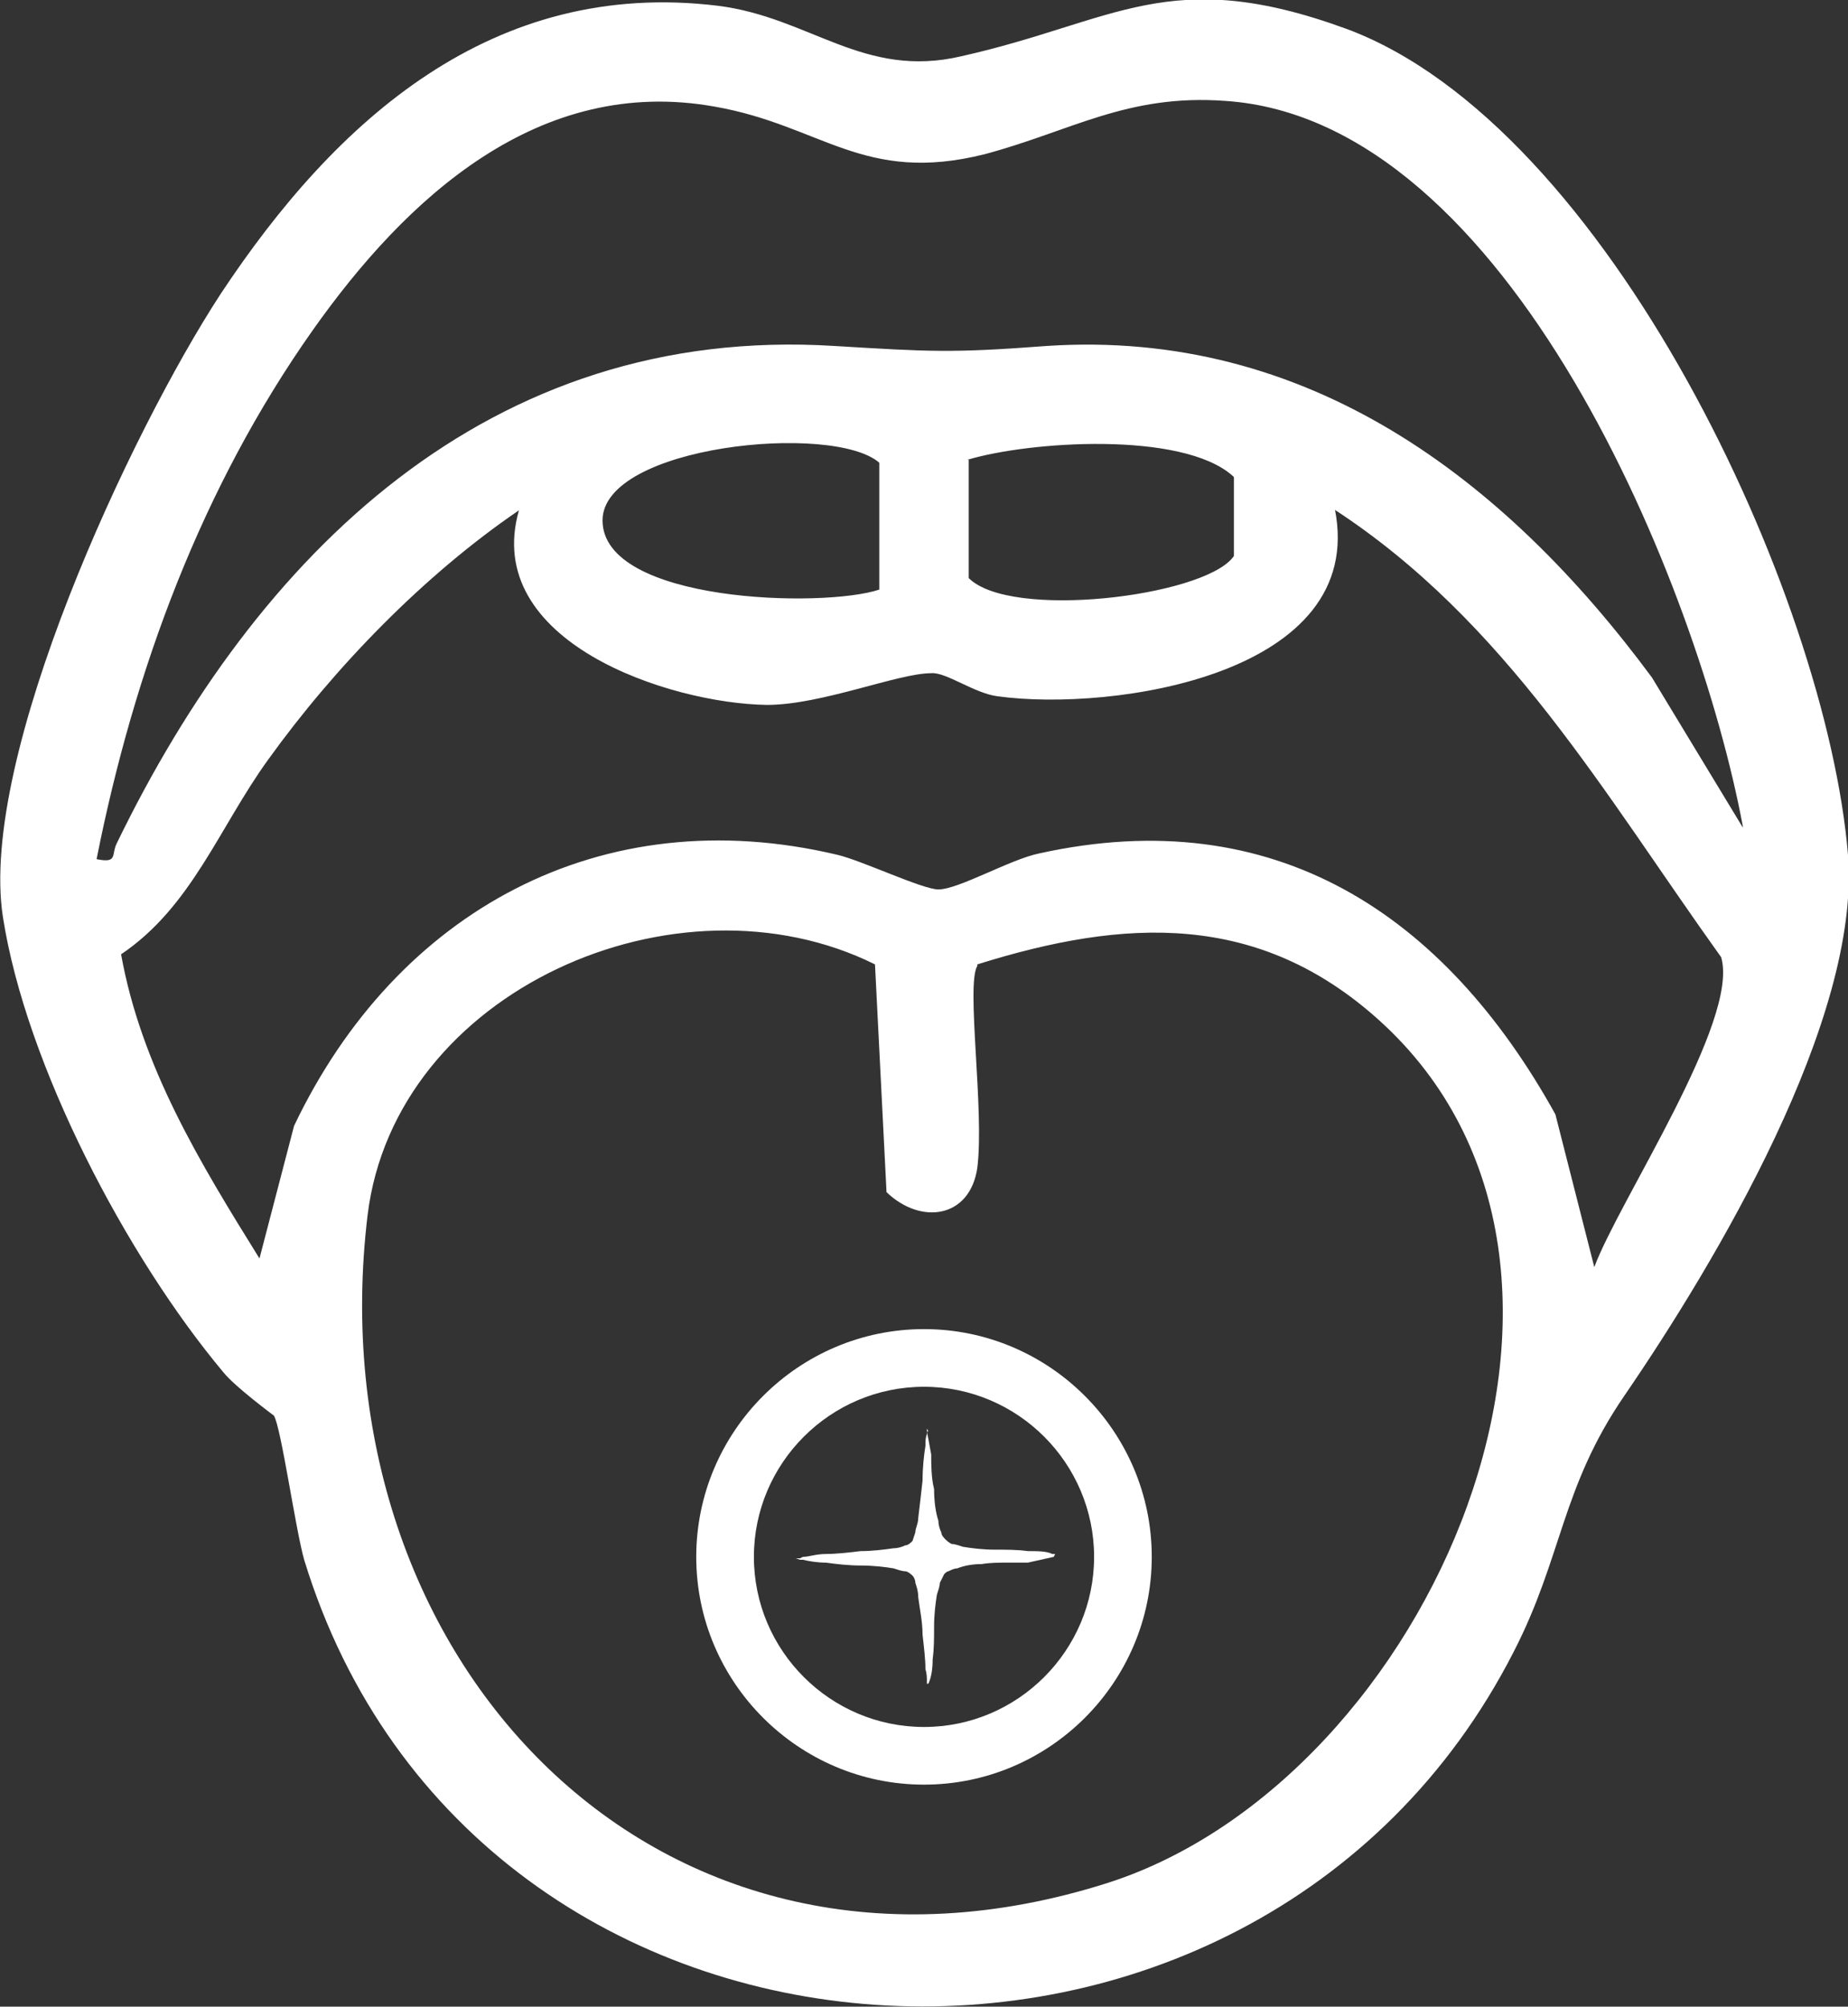
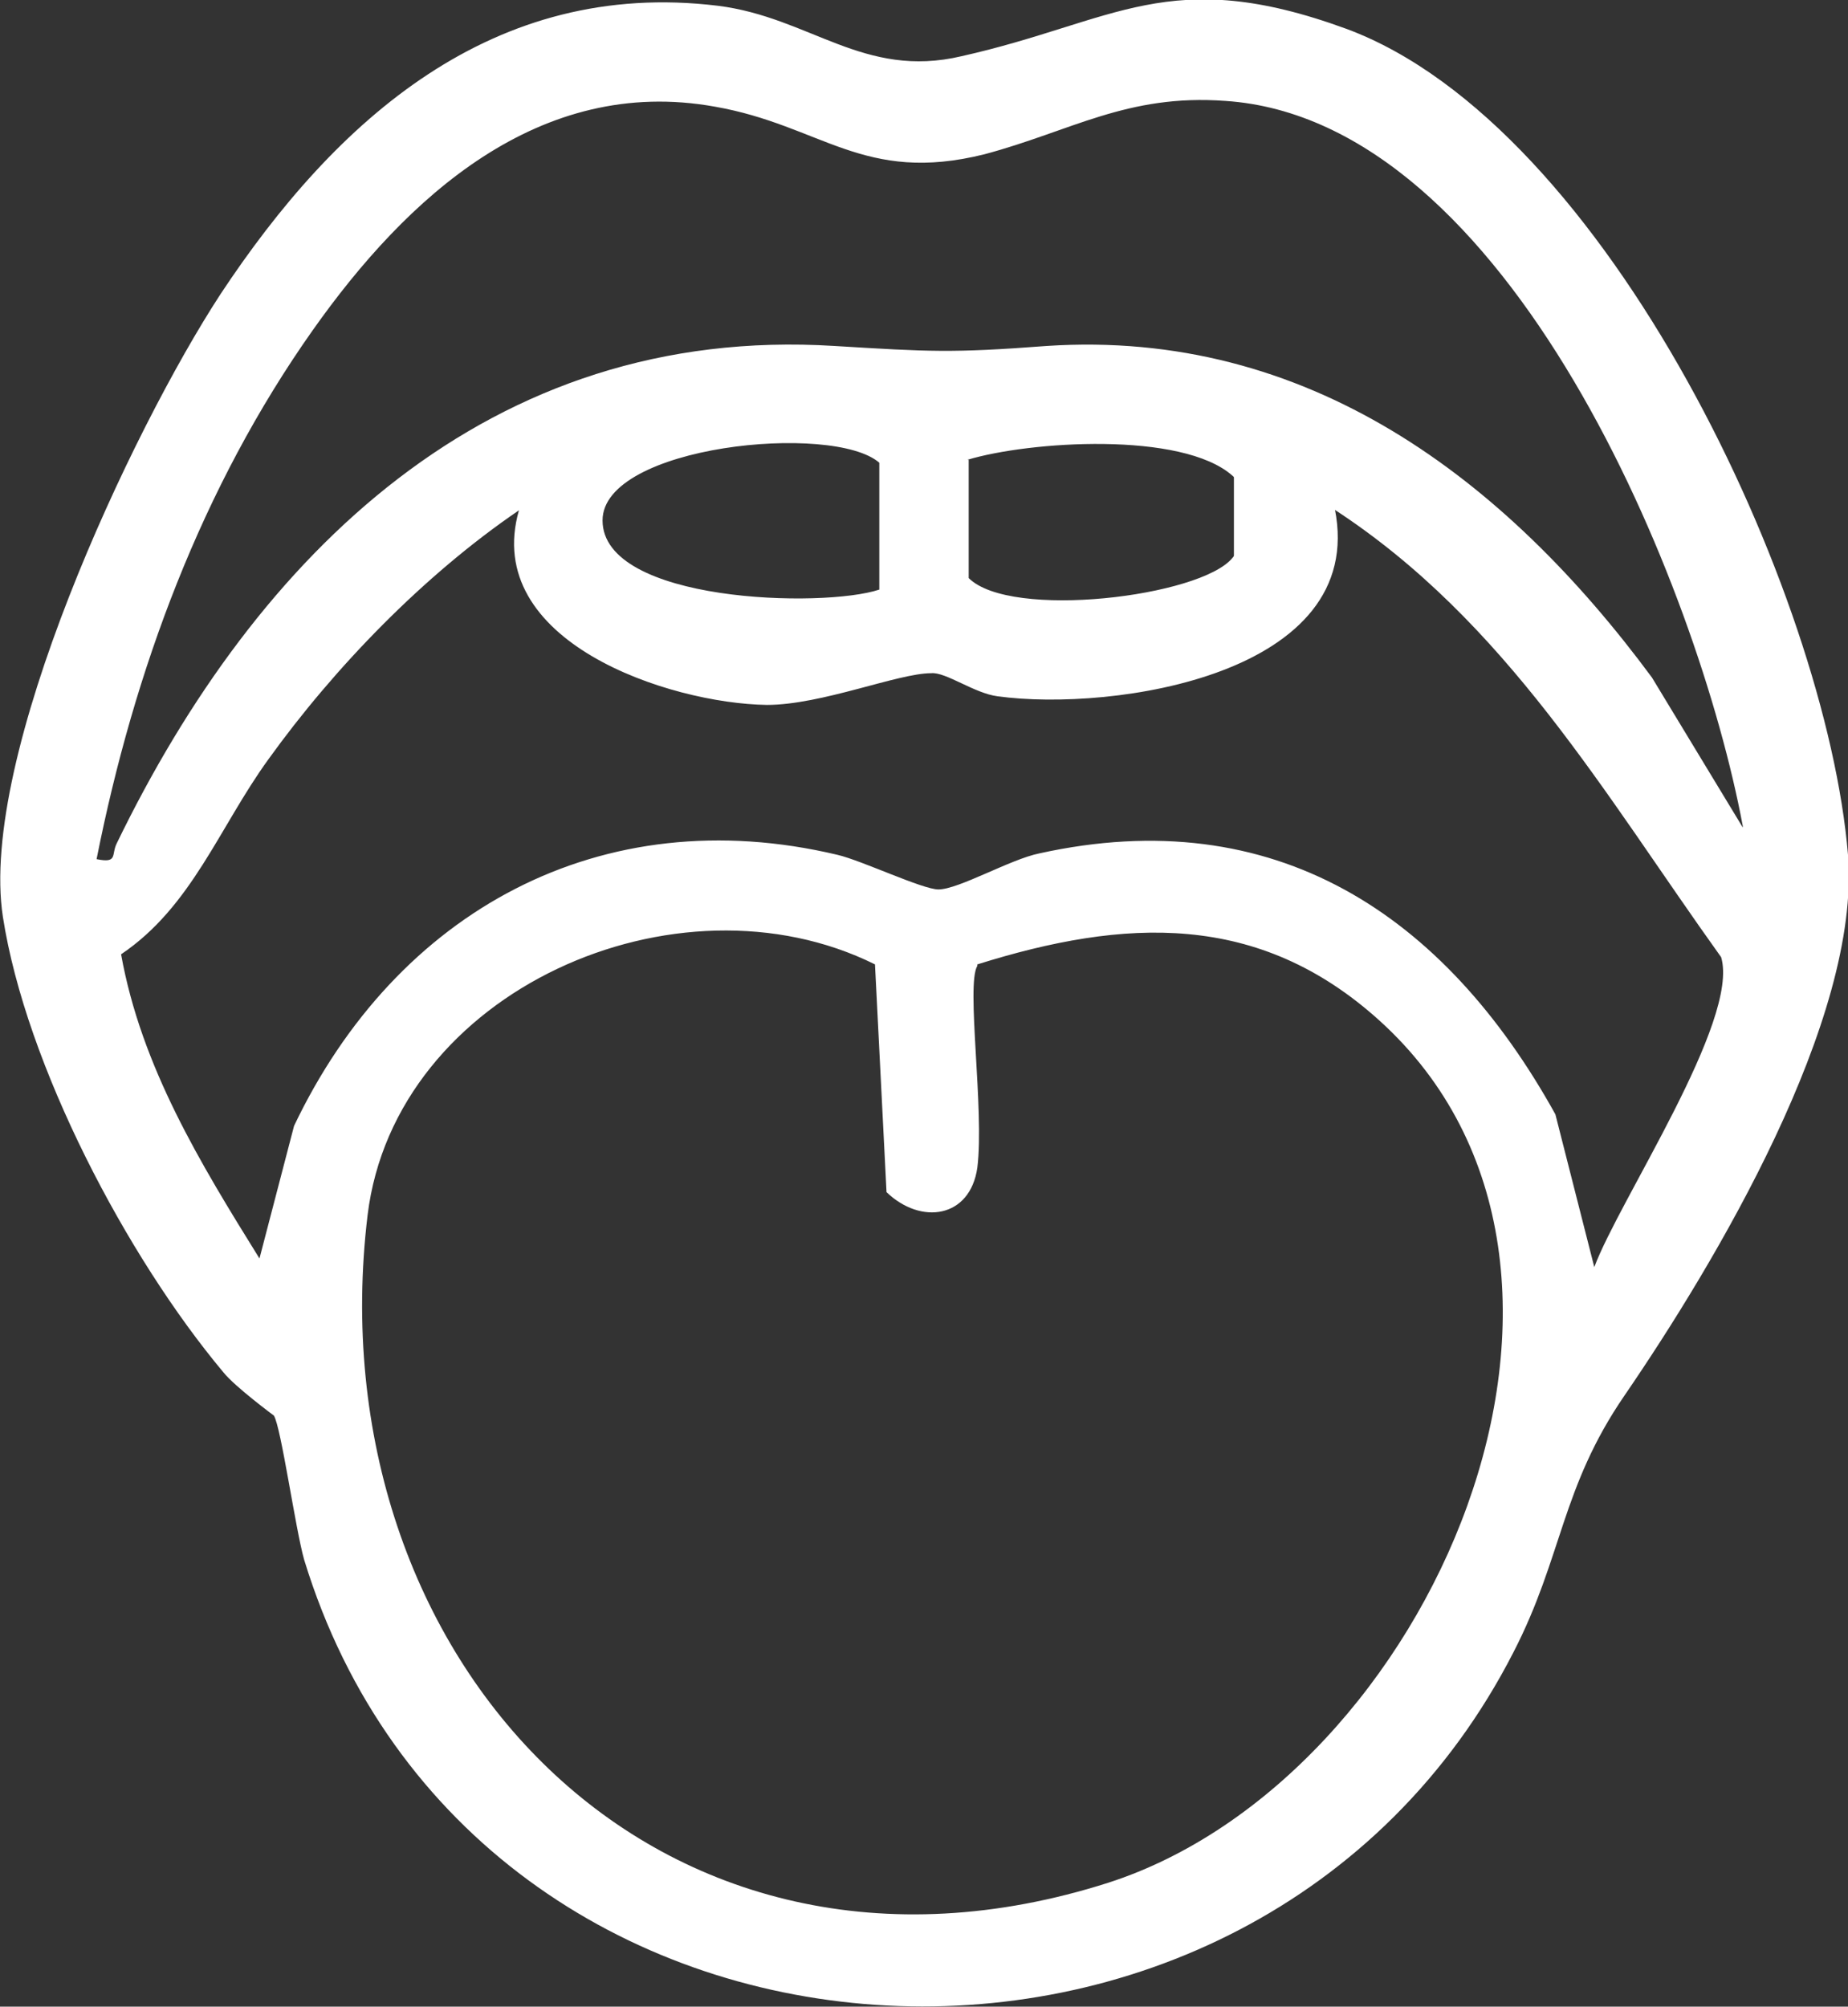
<svg xmlns="http://www.w3.org/2000/svg" id="Layer_2" data-name="Layer 2" viewBox="0 0 12.82 13.92">
  <rect x="0" y="0" width="12.82" height="13.92" fill="#333333" stroke="none" />
  <defs>
    <style>
      .cls-1 {
        fill: #fff;
      }
    </style>
  </defs>
  <g id="Foil_Layer" data-name="Foil Layer">
    <g>
      <path class="cls-1" d="M1.9,9.82s-.27-.2-.35-.3C.88,8.72.18,7.39.02,6.36c-.17-1.11.89-3.37,1.51-4.32C2.33.83,3.42-.15,4.98.04c.64.08,1.01.51,1.69.35,1.07-.24,1.44-.64,2.67-.19,1.81.67,3.33,3.92,3.48,5.73.09,1.14-.92,2.83-1.55,3.75-.44.64-.43,1.12-.77,1.78-1.8,3.52-7.21,3.22-8.39-.64-.06-.21-.16-.92-.21-1h0ZM12.09,5.73c-.31-1.66-1.62-4.9-3.59-5.03-.68-.05-1.07.21-1.67.37-.84.21-1.13-.2-1.87-.33-1.22-.22-2.14.63-2.79,1.55-.77,1.09-1.24,2.36-1.5,3.67.15.03.1-.03.14-.11.97-2,2.58-3.6,4.98-3.45.66.04.81.05,1.47,0,1.81-.12,3.18.92,4.2,2.3l.63,1.04h0ZM6.1,4.09v-.88c-.32-.28-1.92-.12-1.92.4,0,.57,1.53.61,1.92.48ZM6.72,3.19v.82c.29.29,1.61.13,1.83-.14.11-.13.14-.45,0-.57-.35-.31-1.41-.24-1.84-.11ZM9.26,3.53c.23,1.15-1.54,1.41-2.34,1.3-.16-.02-.36-.17-.46-.16-.23,0-.76.22-1.14.22-.68-.01-1.98-.44-1.72-1.35-.66.45-1.28,1.09-1.74,1.73-.34.47-.53,1.02-1.02,1.35.14.78.55,1.45.96,2.11l.24-.92c.71-1.49,2.13-2.27,3.77-1.88.17.04.59.24.7.24.14,0,.5-.21.7-.25,1.63-.36,2.81.42,3.58,1.81l.27,1.06c.17-.46,1.01-1.71.88-2.15-.81-1.13-1.49-2.33-2.69-3.11h0ZM6.78,6.7c-.08.13.05,1,0,1.4-.05.35-.39.4-.63.17l-.08-1.58c-1.37-.68-3.33.18-3.52,1.74-.37,3.07,2.01,5.63,5.14,4.63,2.23-.72,3.78-4.26,1.88-5.98-.84-.76-1.77-.71-2.79-.39h0Z" />
      <path class="cls-1" d="M8.56,3.3c.14.12.1.44,0,.57v-.57Z" />
-       <path class="cls-1" d="M6.41,12.38c-.87,0-1.58-.71-1.58-1.58s.71-1.58,1.58-1.58,1.58.71,1.58,1.58-.71,1.58-1.58,1.58ZM6.41,9.62c-.65,0-1.18.53-1.18,1.18s.53,1.18,1.18,1.18,1.18-.53,1.18-1.18-.53-1.18-1.18-1.18Z" />
-       <path class="cls-1" d="M6.43,9.91v.02s.02.1.03.16c0,.07,0,.16.02.24,0,.08.01.16.03.22,0,.03.01.06.02.08,0,.02.02.04.03.05h0s.02.02.04.03c.02,0,.05.01.08.02.06.01.14.02.22.02.08,0,.16,0,.23.01.07,0,.13,0,.17.02h.02s-.01.02-.01.02h0s0,0,0,0h0s-.18.04-.18.04h0s0,0,0,0c-.03,0-.08,0-.14,0-.06,0-.12,0-.18.01-.06,0-.12.01-.17.03-.02,0-.04.01-.06.02-.01,0-.02.01-.03.02h0s-.02.04-.03.06c0,.02-.01.05-.02.08-.01.06-.02.14-.02.22,0,.08,0,.16-.01.23,0,.07-.01.13-.03.17h0s0,0,0,0c0,0,0,0-.01,0,0,0,0,0,0,0,0,0,0-.01,0-.02,0-.02,0-.05-.01-.08,0-.07-.01-.15-.02-.24,0-.09-.02-.18-.03-.26,0-.04-.01-.07-.02-.1,0-.02-.01-.04-.02-.05h0s-.03-.03-.05-.03c-.02,0-.05-.01-.08-.02-.06-.01-.14-.02-.23-.02-.08,0-.17-.01-.24-.02-.06,0-.12-.01-.16-.02h-.02s-.03-.01-.03-.01h.03s.02-.01.02-.01c.04,0,.09-.02.16-.02.07,0,.16-.01.24-.02.08,0,.16-.01.23-.02.03,0,.06-.01.08-.02.02,0,.04-.02.05-.03h0s.01-.03.02-.06c0-.03.02-.06.02-.1.01-.08.02-.17.03-.26,0-.09.01-.18.02-.24,0-.03,0-.06.01-.08,0,0,0-.02,0-.02,0,0,0,0,0,0,0,0,0,0,.01,0h0s0,0,0,0Z" />
    </g>
  </g>
</svg>